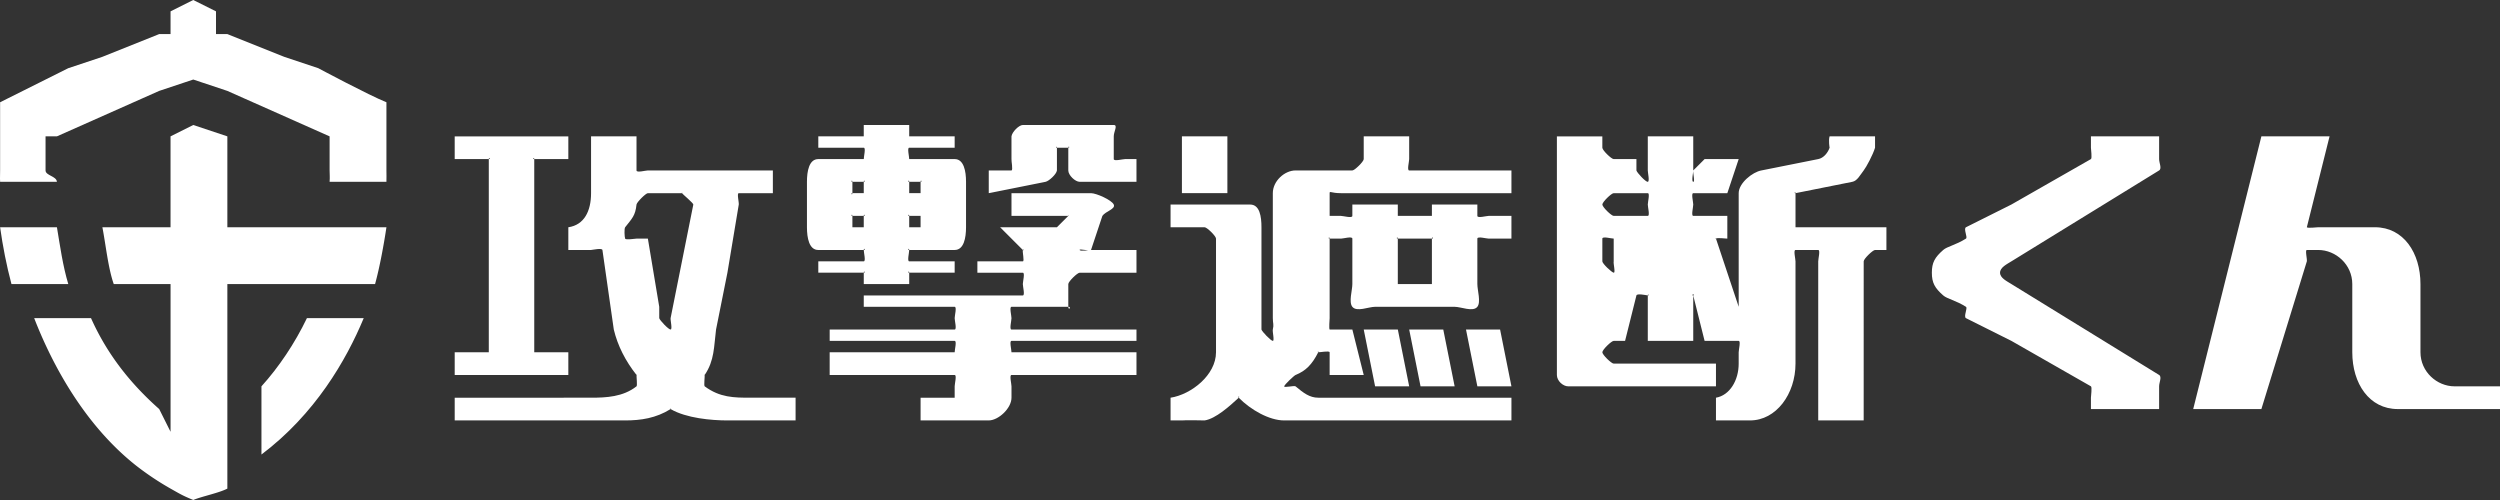
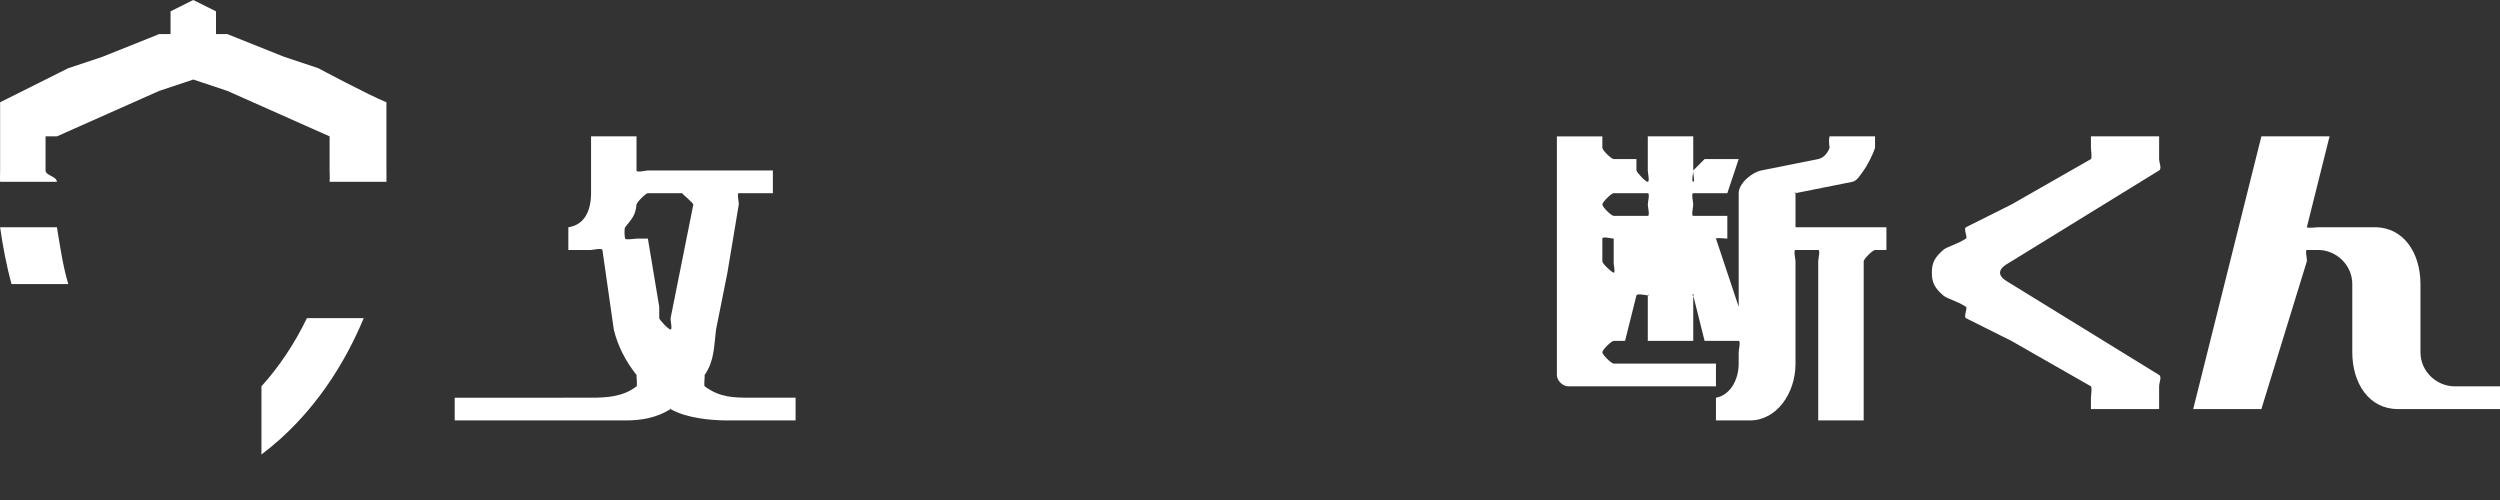
<svg xmlns="http://www.w3.org/2000/svg" width="210" height="42" fill="none">
  <rect width="100%" height="100%" fill="#333333" stroke="none" />
  <path d="M5.736 23.862c-.465-1.554-.683-3.155-.954-4.773H.009c.226 1.605.534 3.194.954 4.773h4.773Z" fill="#fff" />
-   <path d="M24.825 19.09h-5.727v-7.636l-2.863-.955-1.91.955v7.635H8.6c.288 1.48.478 3.415.955 4.773h4.772V36.27l-.955-1.91c-2.263-2.004-4.303-4.449-5.726-7.635H2.872c1.443 3.723 4.135 8.901 8.59 12.408a23.73 23.73 0 0 0 2.864 1.91c.82.462 1.018.593 1.909.954.735-.304 2.176-.591 2.863-.955v-17.18h12.408c.392-1.429.738-3.321.955-4.773h-7.636Z" fill="#fff" />
  <path d="M32.46 14.317V8.59c-1.467-.585-5.726-2.863-5.726-2.863l-2.863-.955-4.773-1.909h-.954V.954c-.11-.047 0 0 0 0L16.234 0l-1.908.954v1.909h-.955L8.6 4.773l-2.863.954L.009 8.59v5.727c.006.348-.023.587 0 .954H4.78c-.03-.481-.954-.517-.954-.954v-2.863h.954l8.59-3.818 2.864-.955 2.863.955 8.59 3.818v2.863c0 .434.032.47 0 .954h4.773c.02-.37-.006-.61 0-.954ZM21.962 32.452v5.728c4.498-3.396 7.112-7.902 8.59-11.455H25.78c-1.023 2.131-2.366 4.123-3.818 5.727Zm186.129 0h-1.909c-1.487 0-2.863-1.232-2.863-2.863v-5.727c0-2.625-1.429-4.773-3.818-4.773h-4.772c-.107 0-.889.096-.955 0-.063-.095-.032.12 0 0l1.909-7.635h-5.727l-5.727 22.907h5.727l3.818-12.408c.04-.169-.161-.955 0-.955h.955c1.486 0 2.863 1.23 2.863 2.864v5.727c0 2.624 1.425 4.772 3.818 4.772H210v-1.909h-1.909ZM157.504 19.09h-6.681c-.191 0 0 .213 0 0v-2.864c-.166.035 0-.188 0 0l4.772-.954c.416-.076.663-.582.955-.955.216-.272.78-1.322.954-1.909-.073.237.051-.17 0 0v-.954h-3.818c-.106.344 0 .948 0 .954-.14.417-.502.87-.954.955l-4.773.954c-.743.13-1.909 1.061-1.909 1.909v9.545c0 .19.169-.026 0 0-.171.026.045.188 0 0l-1.908-5.727c-.062.095-.029-.116 0 0 .067-.096.847 0 .954 0v-1.91h-2.863c-.188 0 0-.74 0-.954 0-.214-.188-.954 0-.954h2.863l.954-2.863h-2.863l-.954.954c-.043.185.171.983 0 .954-.169-.023 0-.763 0-.954v-2.863h-3.818v2.863c0 .191.171.931 0 .954-.174.03-.91-.766-.955-.954v-.954h-1.909c-.191 0-.954-.74-.954-.955v-.954h-3.818v20.044c0 .494.511.954.954.954h12.409v-1.909h-8.591c-.191 0-.954-.74-.954-.954 0-.214.763-.955.954-.955h.955l.954-3.818c.045-.185.784-.026.955 0 0-.194.168.026 0 0v3.818h3.818v-3.818c-.172.026 0-.194 0 0-.045-.185.168-.026 0 0l.954 3.818h2.863c.191 0 0 .738 0 .955v.954c0 1.415-.755 2.664-1.908 2.864v1.908h2.863c2.2 0 3.818-2.226 3.818-4.772v-8.59c0-.214-.191-.955 0-.955h1.909c.191 0 0 .74 0 .955v13.362h3.818V21.953c0-.214.769-.955.954-.955h.955V19.09h-.955Zm-21.953.954v1.909c-.045.185.169.98 0 .954-.171-.026-.954-.76-.954-.954v-1.91c0-.213.763 0 .954 0 .107 0-.064-.095 0 0 .068.094.031-.115 0 0Zm2.864-2.864c0 .215.191.955 0 .955h-2.864c-.191 0-.954-.74-.954-.955 0-.214.763-.954.954-.954h2.864c.191 0 0 .74 0 .954Zm30.543 4.773 12.408-7.636c.25-.16 0-.63 0-.954v-1.91h-5.727v.955c0 .142.108.885 0 .955l-6.681 3.817-3.818 1.91c-.225.145.167.85 0 .954-.842.534-1.581.661-1.909.954-.709.622-.955 1.061-.955 1.91 0 .847.246 1.287.955 1.908.328.29 1.067.42 1.909.955.167.107-.222.812 0 .954l3.818 1.91 6.681 3.817c.108.067 0 .815 0 .955v.954h5.727v-1.909c0-.325.25-.795 0-.954l-12.408-7.636c-.381-.241-.955-.51-.955-.955.003-.444.574-.713.955-.954ZM62.057 14.317h-7.636c-.192 0-.954.214-.954 0v-2.863h-3.818v4.772c0 1.52-.585 2.672-1.909 2.864v1.908h1.91c-.116.012.116 0 0 0 .167-.014.912-.179.954 0l.955 6.682c.323 1.357.982 2.646 1.909 3.818.014-.108.065.08 0 0-.011.11.08.89 0 .954-1.134.891-2.548.955-3.818.955H38.195v1.909h14.317c1.324 0 2.588-.188 3.818-.955-.105-.058.102-.06 0 0 1.316.77 3.44.955 4.773.955h5.726v-1.91h-3.817c-1.344 0-2.54-.005-3.818-.954-.08-.058.014-.847 0-.954-.063.083-.015-.102 0 0 .83-1.227.77-2.386.954-3.818l.955-4.773.954-5.726c.026-.191-.173-.955 0-.955h2.864v-1.909h-2.864Zm-3.818 2.864-1.909 9.544c-.022.183.168.946 0 .955-.164.014-.914-.775-.954-.955v-.954l-.955-5.727h-.954c-.139 0-.898.136-.955 0-.056-.139-.087-.842 0-.954.57-.73.858-.963.955-1.91.023-.196.781-.954.954-.954h2.864c-.068-.084.102 0 0 0 .057.087.966.842.954.955Z" fill="#fff" />
-   <path d="M39.15 31.498h8.59v-1.91h-2.863c-.179 0 0 .212 0 0V13.363c-.179 0 0-.21 0 0h2.863v-1.908h-9.545v1.909h2.864c0-.212.184 0 0 0V29.59c0 .211.184 0 0 0h-2.864v1.909h.955Zm41.042-18.135h-3.818c-.185 0 0 .217 0 0 0-.215-.185-.955 0-.955h3.818v-.954h-3.818c-.185 0 0 .217 0 0v-.955h-3.818v.955c0 .217.185 0 0 0h-3.818v.954h3.819c.187 0 0 .738 0 .955 0 .217.184 0 0 0h-3.819c-.775 0-.954 1.014-.954 1.909v3.817c0 .892.18 1.91.954 1.91h3.818c0-.22.188 0 0 0 0 .214.188.954 0 .954h-3.818v.954h3.819c0-.217.187 0 0 0v.955h3.817v-.955c-.185 0 0-.214 0 0h3.818v-.954h-3.818c-.185 0 0-.738 0-.955-.185 0 0-.22 0 0h3.818c.772 0 .955-1.014.955-1.909v-3.817c.002-.893-.186-1.91-.955-1.91Zm-3.818 1.909c-.185 0 0-.218 0 0h.955c0-.22.184 0 0 0v.954c0 .214.184 0 0 0h-.955c-.185 0 0 .214 0 0v-.954Zm-4.772.954v-.954c-.188 0 0-.218 0 0h.954c0-.22.188 0 0 0v.954c0 .214.185 0 0 0h-.954c0 .214-.188 0 0 0Zm.954 2.863c0 .218.188 0 0 0h-.954c-.188 0 0 .218 0 0v-.954c-.188 0 0-.214 0 0h.954c0-.214.188 0 0 0v.954Zm4.773-.954v.954c0 .218.184 0 0 0h-.955c-.185 0 0 .218 0 0v-.954c-.185 0 0-.214 0 0h.955c.184 0 0-.214 0 0Z" fill="#fff" />
-   <path d="M90.691 20.998c-.06-.13.875.117.955 0l.954-2.863c.268-.396 1.131-.57.955-.955-.171-.378-1.463-.954-1.91-.954h-6.68v1.909h4.772c-.057-.131.134 0 0 0 .06.13.08-.116 0 0l-.955.954c-.06.085.097-.008 0 0-.096.012.074.07 0 0H84.01L85.919 21c.054-.152.11.104 0 0-.048.154.148.954 0 .954H82.1v.954h3.818c.193 0 0 .742 0 .955 0 .212.193.954 0 .954H72.556v.955h7.636c.194 0 0 .742 0 .954 0 .212.194.955 0 .955H69.693v.954h10.499c.194 0 0 .74 0 .955 0 .212.194 0 0 0h-10.5v1.909h10.5c.194 0 0 .739 0 .954v.955c0 .212.194 0 0 0h-2.863v1.908h5.726c.806 0 1.91-1.013 1.91-1.908v-.955c0-.215-.191-.954 0-.954h10.499v-1.91h-10.5c-.19 0 0 .216 0 0 0-.215-.19-.954 0-.954h10.5v-.954h-10.5c-.19 0 0-.74 0-.955 0-.212-.19-.954 0-.954h4.773c0 .354.319 0 0 0v-1.91c0-.212.76-.954.954-.954h4.773v-1.909h-3.818c-.131.003-.895.131-.955 0Zm3.819-7.635c-.187 0-.955.204-.955 0v-1.91c0-.404.367-.954 0-.954h-7.636c-.332 0-.91.594-.955.955v1.909c-.019.157.143.927 0 .954h-1.909v1.909l4.773-.954c.285-.061.916-.638.954-.955v-1.909c-.164 0 .02-.184 0 0h.955c0-.201.186 0 0 0v1.91c0 .404.584.954.954.954h4.773v-1.91h-.955Zm5.726 2.863h2.864v-4.772h-3.819v4.772h.955Zm16.226 16.226h1.909l-.954-4.772h-2.864l.955 4.772h.954Zm3.818 0h1.909l-.955-4.772h-2.863l.954 4.772h.955Zm4.772-4.772h-1.909l.955 4.772h2.863l-.954-4.772h-.955Z" fill="#fff" />
-   <path d="M126.007 33.407h-15.272c-.721 0-1.234-.39-1.909-.955-.103-.088-.974.14-.954 0 .017-.143.831-.902.954-.954.87-.351 1.383-.877 1.909-1.91-.137-.011.069-.134 0 0 .14.018.909-.146.955 0v1.91h2.863l-.955-3.818h-1.908c-.095 0 .065.076 0 0-.069-.08-.003-.847 0-.955 0 .117.005-.152 0 0v-6.681c-.189 0 0-.216 0 0h.954c.192 0 .954-.22.954 0v3.818c0 .523-.32 1.511 0 1.909.369.456 1.363 0 1.909 0h6.682c.546 0 1.542.456 1.909 0 .317-.398 0-1.383 0-1.91v-3.817c0-.216.762 0 .954 0h1.909v-1.91h-1.909c-.192 0-.954.214-.954 0v-.954h-3.818v.955c0 .216.194 0 0 0h-2.864c-.194 0 0 .213 0 0v-.955h-3.818v.955c0 .216-.762 0-.954 0h-.954c-.189 0 0 .213 0 0v-1.909c0-.216.093 0 .954 0h14.317v-1.909h-8.59c-.195 0 0-.741 0-.954v-1.91h-3.818v1.91c0 .213-.766.954-.955.954h-4.772c-.918 0-1.909.886-1.909 1.909v10.5c0 .45.103.52 0 .954-.043.17.155.954 0 .954-.16 0-.914-.785-.954-.954v-.955c-.009-.032 0 .032 0 0V19.09c0-.9-.142-1.909-.955-1.909h-6.681v1.91h2.863c.195 0 .955.738.955.954v9.545c0 1.915-2.087 3.549-3.818 3.818v1.908h.954c.238-.038 1.909 0 1.909 0 .927-.143 2.1-1.201 2.864-1.908-.129-.132.137-.123 0 0 1.015 1.026 2.568 1.908 3.818 1.908h19.089v-1.908h-.954Zm-8.591-13.363c-.194 0 0-.216 0 0h2.864c0-.22.194 0 0 0v3.818c0 .213.194 0 0 0h-2.864c-.194 0 0 .213 0 0v-3.818Z" fill="#fff" />
</svg>